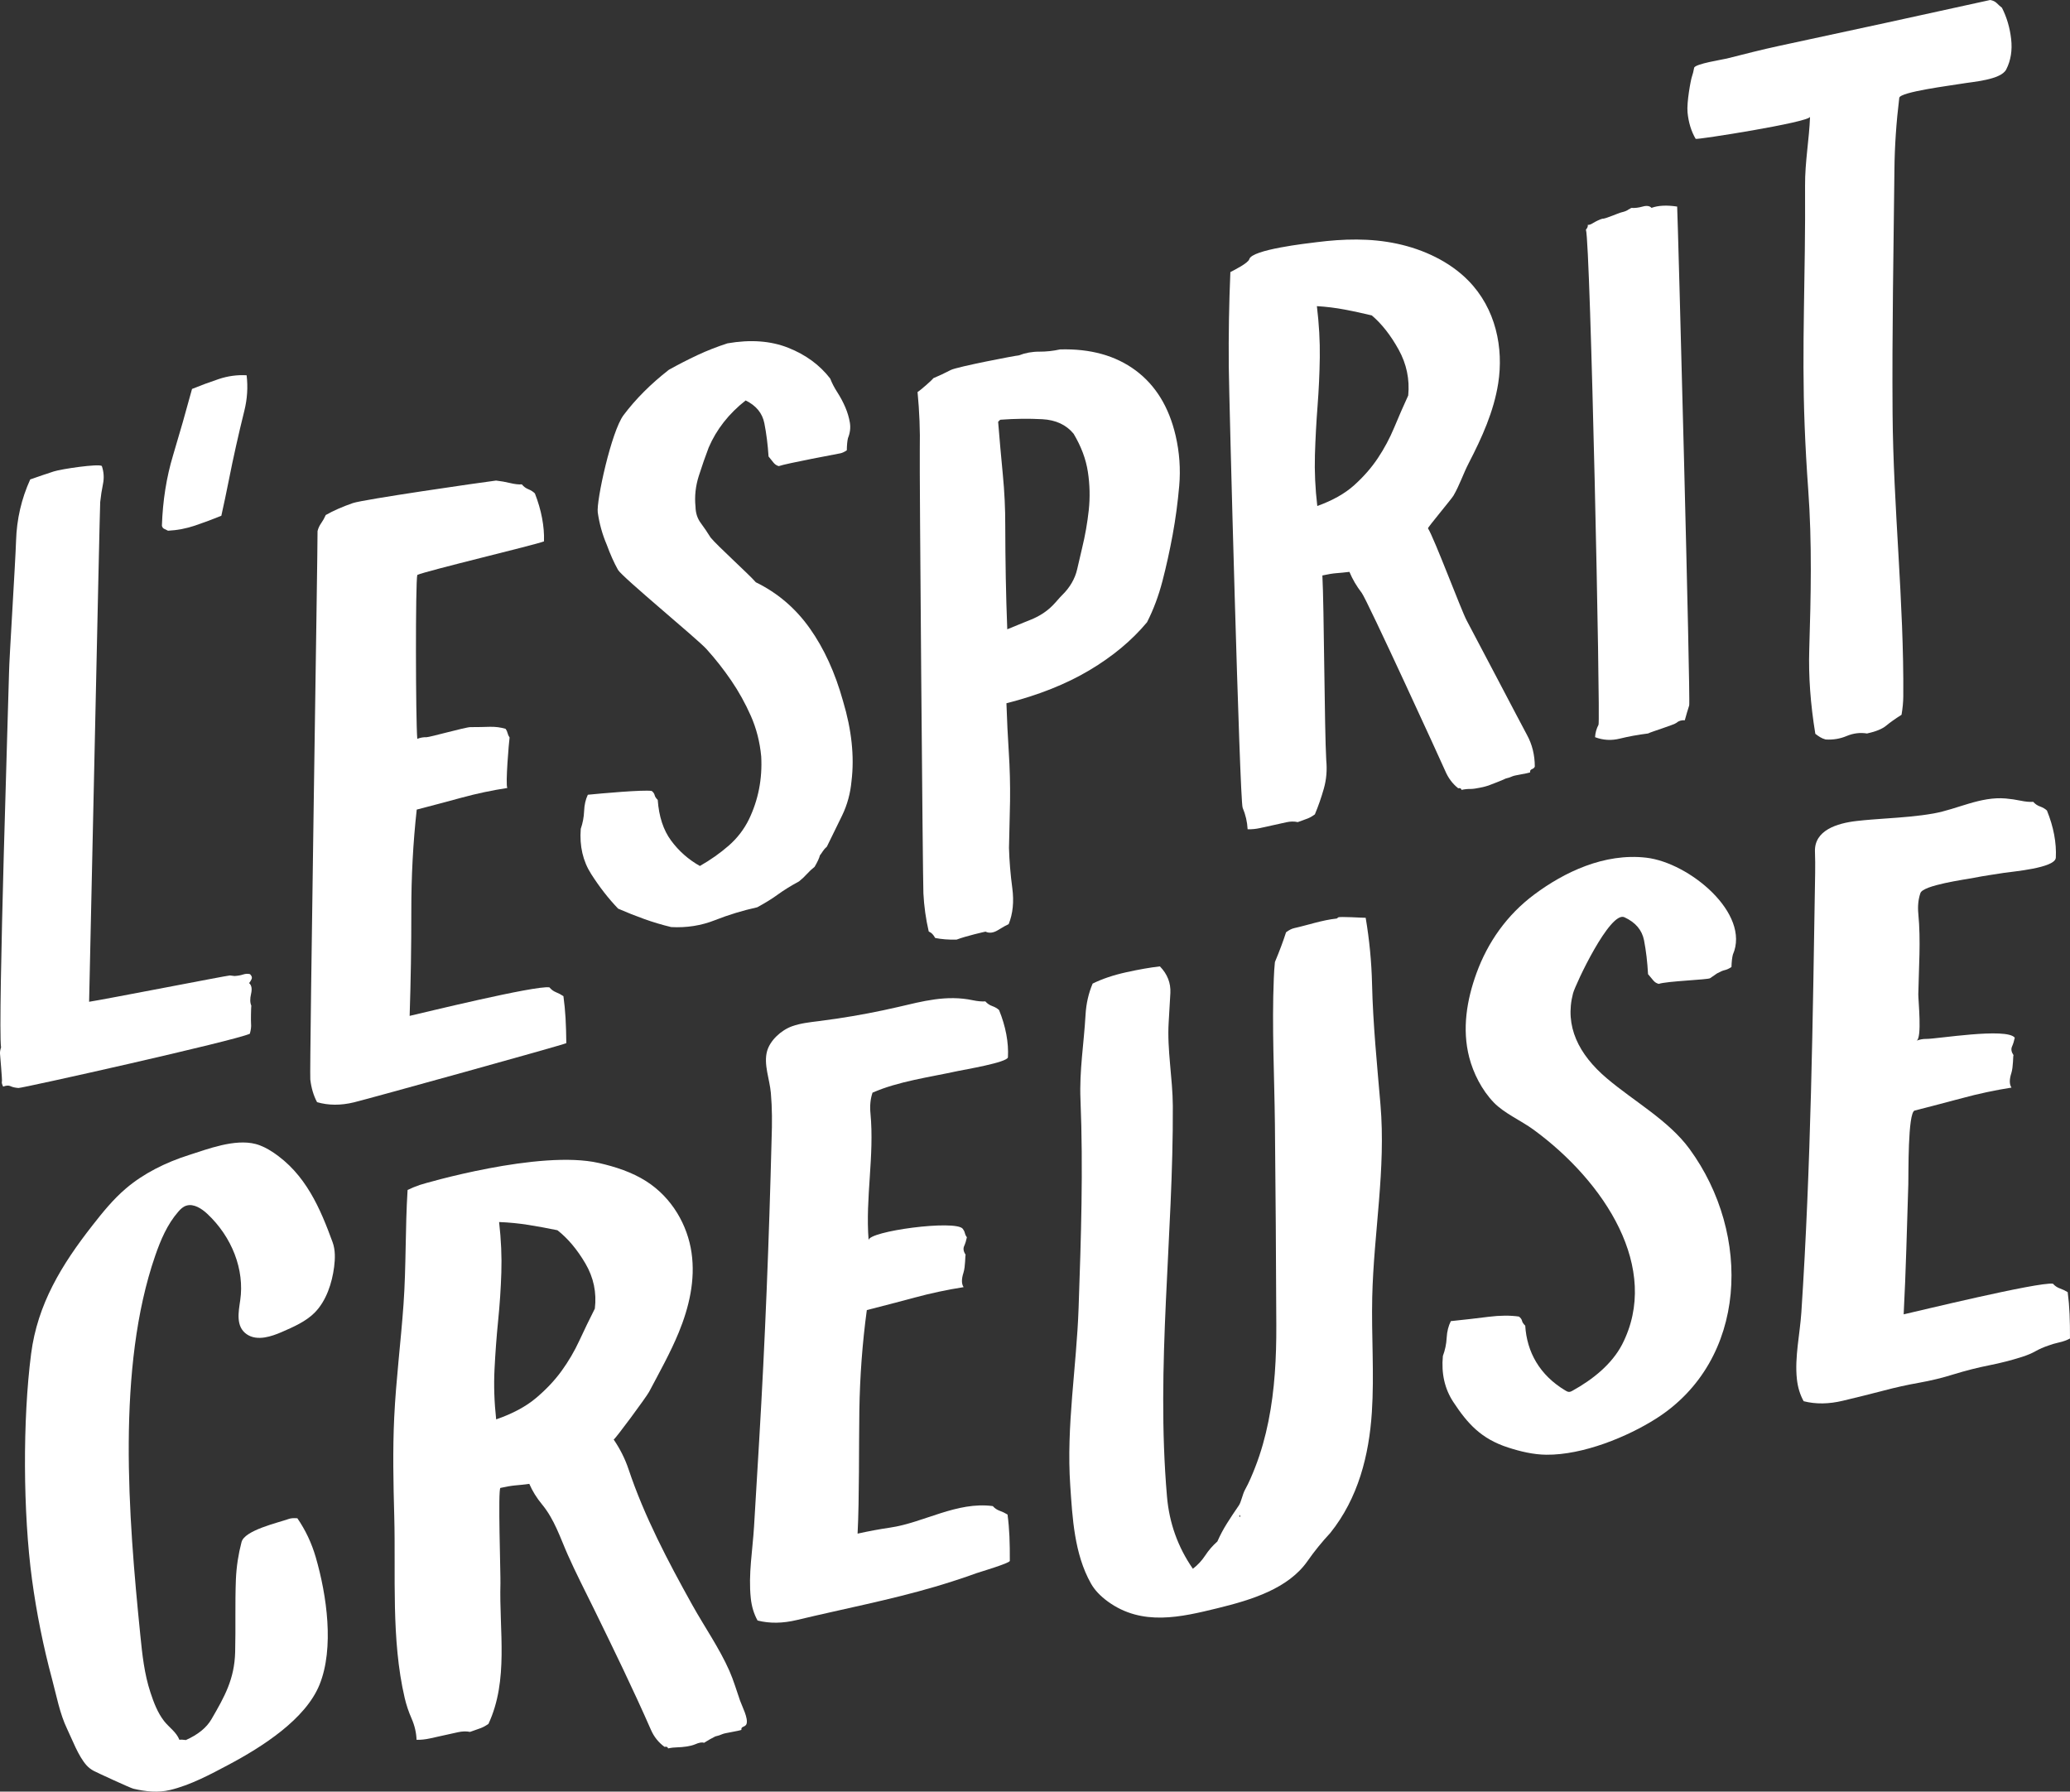
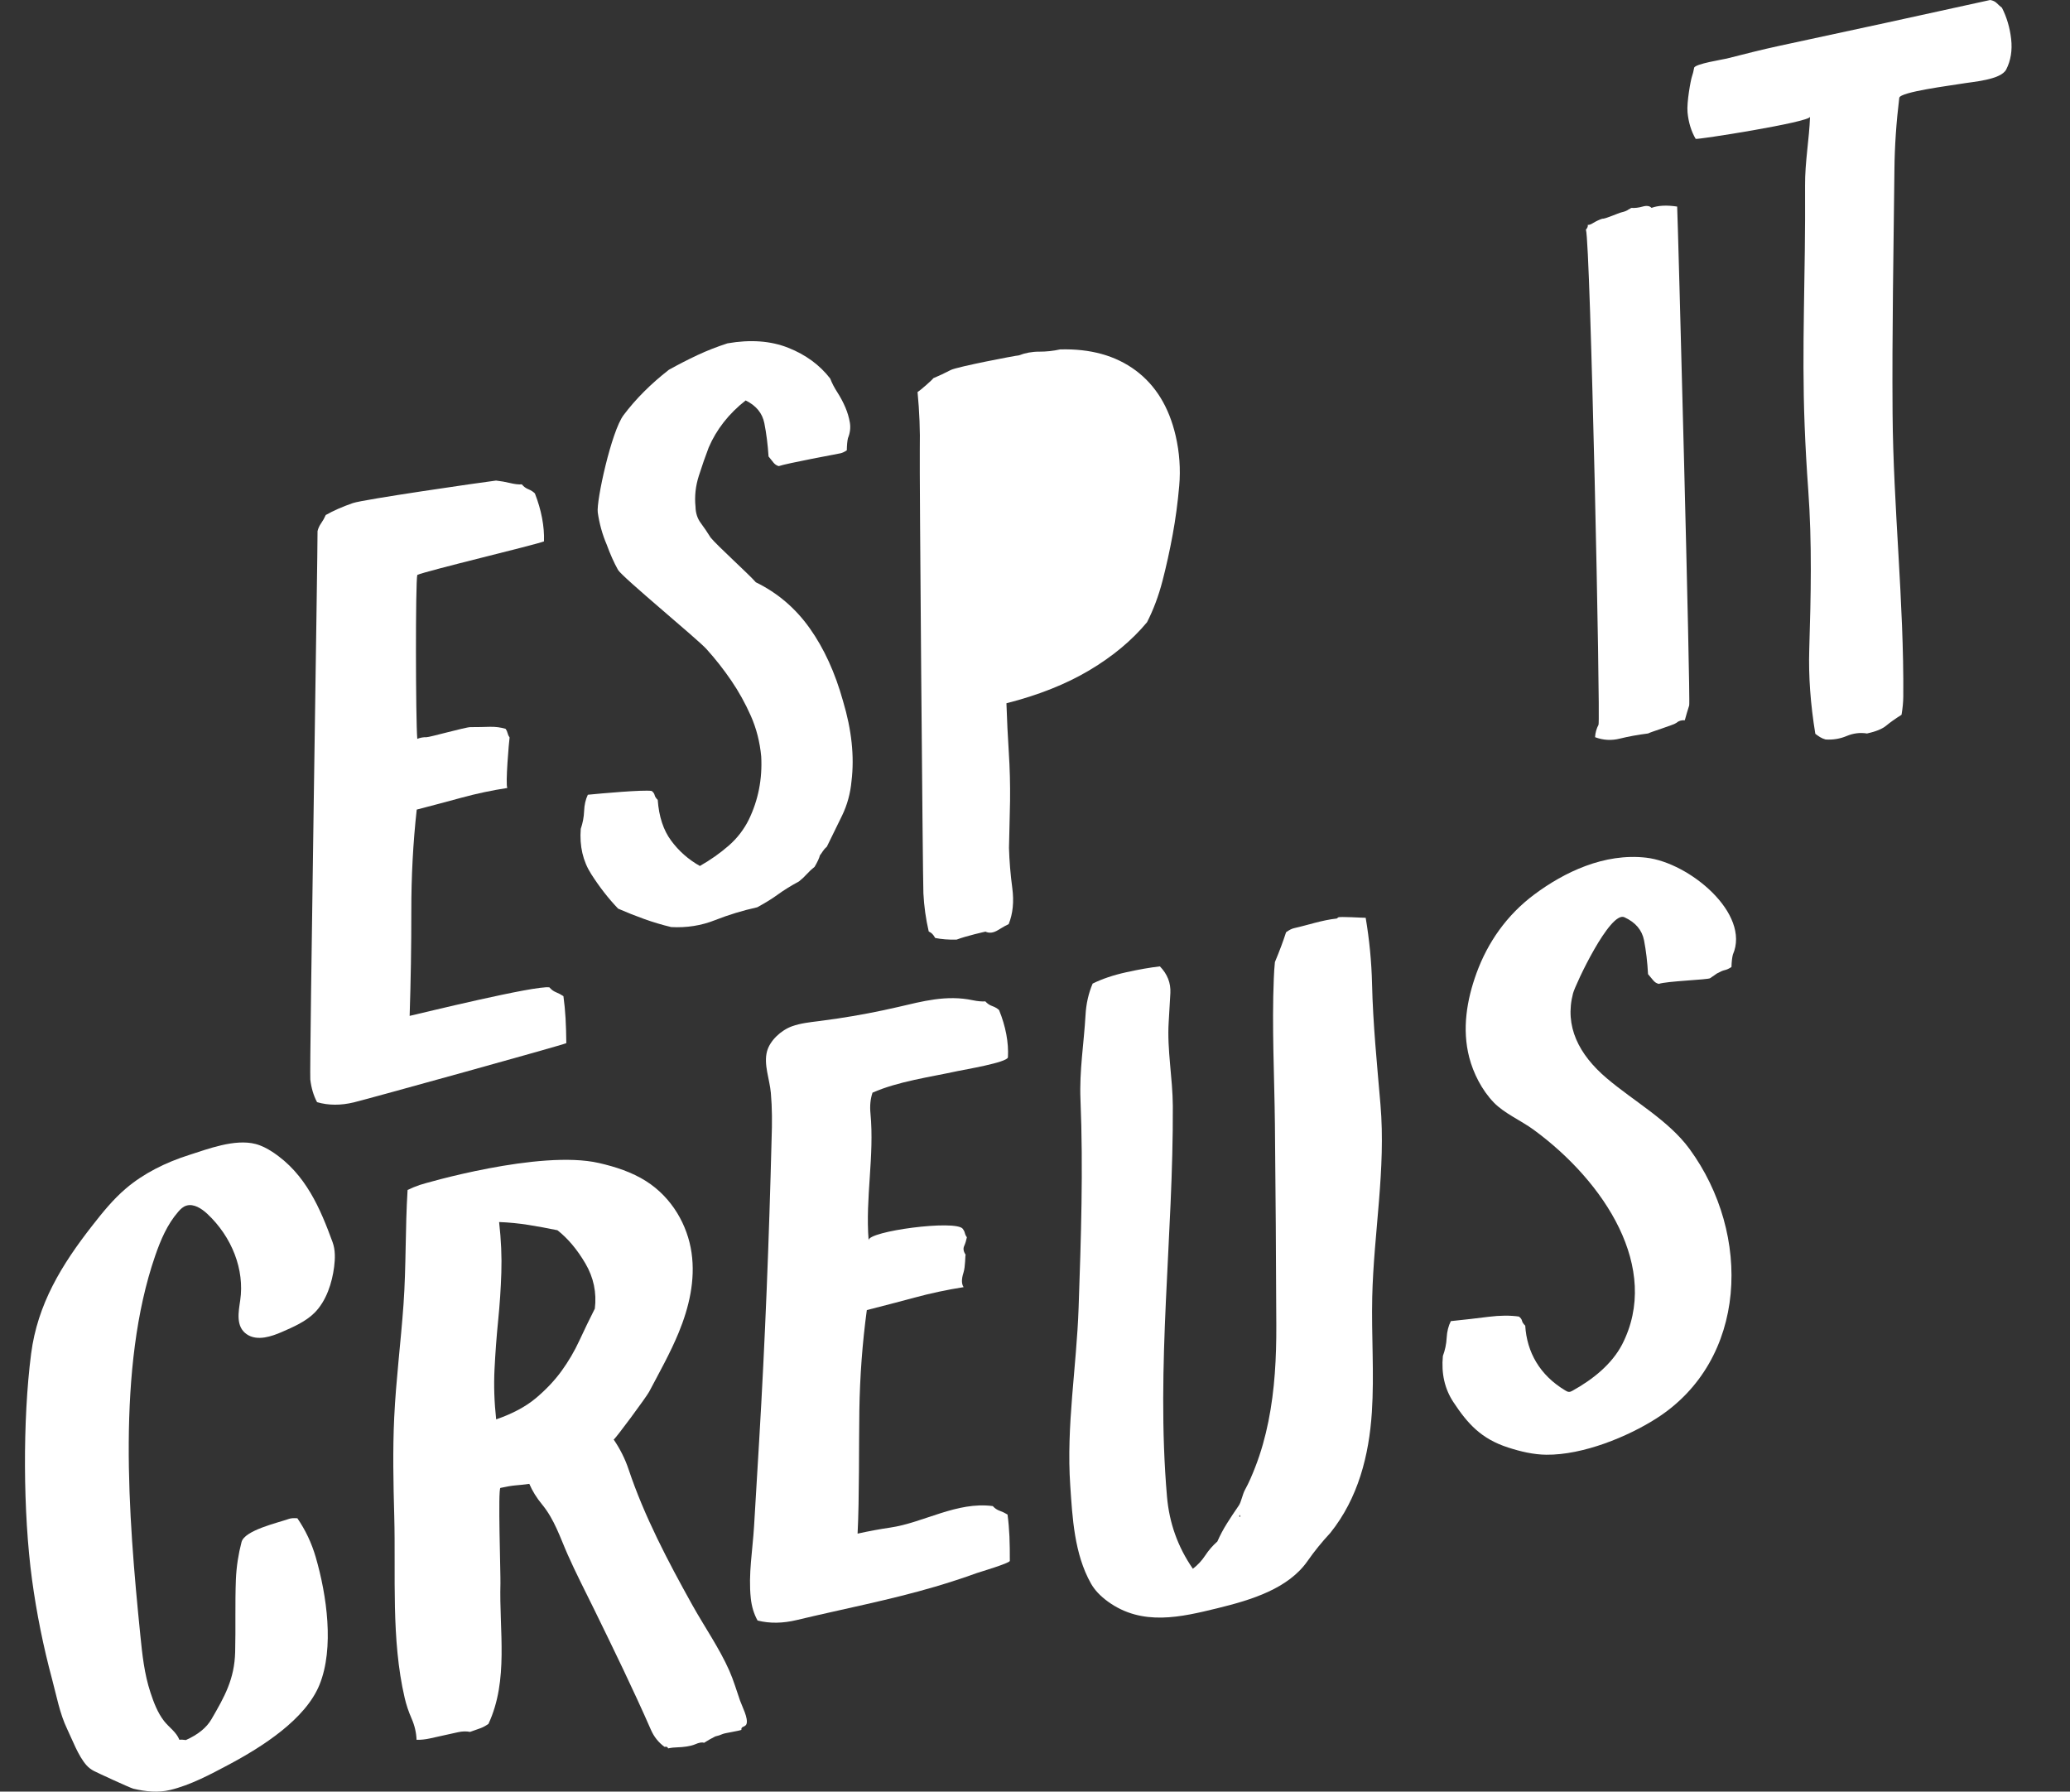
<svg xmlns="http://www.w3.org/2000/svg" id="Calque_1" viewBox="0 0 428.025 370.421">
  <rect x="0" y="0" width="428.025" height="370.421" fill="#333333" stroke="none" />
  <defs>
    <style>.cls-1{fill:#fff;}</style>
  </defs>
  <path class="cls-1" d="M54.758,276.513c-1.337,.21-2.662,.101-3.762-.67-2.282-1.596-1.675-4.591-1.322-7.024,.917-6.266-1.681-13.065-6.829-17.872-1.148-1.069-2.772-2.129-4.274-1.688-.713,.207-1.234,.719-1.685,1.237-2.315,2.65-3.668,5.882-4.792,9.123-7.993,23.111-5.571,53.822-3.074,78.499,.396,3.948,.816,7.947,2.093,11.819,.646,1.968,1.468,4.173,2.821,5.9,1.069,1.359,2.516,2.242,3.162,3.872,.277-.058,.722-.046,1.34,.046,2.504-1.118,4.271-2.55,5.282-4.295,2.732-4.7,4.761-8.304,4.907-13.9,.128-5.014-.043-10.049,.152-15.039,.116-2.62,.506-5.188,1.167-7.701,.649-2.449,7.493-3.969,9.806-4.789,.408-.143,.981-.186,1.739-.128,1.681,2.446,2.949,5.127,3.795,8.039,2.297,7.896,3.85,18.785,.792,26.355-2.891,7.158-11.816,12.852-18.859,16.592-3.671,1.95-7.844,4.191-12.06,5.2-2.458,.588-5.06,.326-7.573-.268-.652-.155-7.564-3.348-8.167-3.671-.603-.317-1.115-.71-1.532-1.182-1.706-1.916-2.936-5.291-4.012-7.527-1.52-3.162-2.199-6.887-3.083-10.186-1.837-6.832-3.223-13.729-4.164-20.647-1.876-13.832-1.953-33.084-.192-46.709,1.325-10.247,6.293-18.396,12.724-26.599,2.093-2.671,4.24-5.334,6.884-7.585,3.655-3.11,8.194-5.37,13.016-6.906,3.905-1.246,9.489-3.406,13.79-2.288,1.252,.329,2.406,.938,3.47,1.633,6.927,4.511,9.955,11.849,12.45,18.658,.606,1.651,.53,3.463,.323,5.118-.414,3.275-1.602,7.052-4.067,9.504-1.806,1.8-4.326,2.906-6.787,3.975-1.066,.463-2.279,.911-3.482,1.103" />
  <path class="cls-1" d="M126.89,297.618c1.337,1.965,2.37,4.021,3.089,6.178,3.232,9.653,8.087,18.91,13.156,28.009,2.501,4.487,5.635,8.992,7.679,13.628,.877,1.983,1.496,4.131,2.215,6.184,.39,1.118,1.761,3.686,1.322,4.84-.091,.235-.308,.414-.643,.542-.338,.131-.469,.347-.399,.655-.676,.256-3.406,.649-3.872,.853-.466,.213-.975,.381-1.532,.503-.792,.393-1.566,.832-2.333,1.322-.384-.168-.999-.061-1.849,.311-.935,.405-2.562,.597-3.579,.615-.685,.012-1.352,.085-2.001,.228-.07-.305-.317-.414-.737-.32-1.24-.908-2.172-2.071-2.796-3.497-3.686-8.404-7.731-16.708-11.789-25-1.837-3.747-3.765-7.475-5.443-11.268-1.55-3.5-2.72-7.235-5.288-10.348-1.127-1.368-2.007-2.784-2.641-4.262-1.142,.149-2.111,.256-2.9,.317-.789,.073-1.815,.244-3.07,.521-.548,.122,.052,17.951,0,19.721-.283,9.818,1.745,19.983-2.483,29.075l-.387,.247c-.509,.332-1.039,.579-1.584,.752-.545,.177-1.154,.393-1.831,.649-.771-.155-1.605-.131-2.513,.07s-1.849,.408-2.824,.624c-.978,.216-1.953,.433-2.93,.649-.978,.216-1.907,.311-2.79,.292-.058-1.493-.399-2.955-1.02-4.374-.624-1.416-1.103-2.848-1.438-4.283-2.833-12.145-1.822-25.374-2.157-37.632-.186-6.793-.329-13.595-.009-20.351,.372-7.832,1.371-15.587,1.925-23.397,.557-7.859,.344-15.773,.841-23.641,.789-.39,1.624-.731,2.51-1.036,.88-.305,24.832-7.335,37.032-4.545,3.436,.783,6.854,1.898,9.781,3.759,5.389,3.427,8.578,9.138,9.394,14.798,.816,5.663-.515,11.286-2.65,16.489-1.733,4.216-3.987,8.212-6.12,12.255-.567,1.075-7.201,10.061-7.335,9.866m-24.293-4.158c3.39-1.176,6.129-2.641,8.215-4.396s3.85-3.619,5.297-5.605c1.438-1.986,2.675-4.085,3.698-6.305,1.027-2.215,2.087-4.414,3.192-6.595,.402-3.317-.253-6.424-1.953-9.33-1.706-2.903-3.634-5.194-5.785-6.875-2.004-.414-3.997-.78-5.977-1.097-1.98-.317-4.009-.515-6.08-.597,.417,3.677,.57,7.164,.46,10.473-.107,3.305-.326,6.607-.661,9.906-.329,3.302-.579,6.638-.746,10.01-.171,3.372-.055,6.845,.338,10.412" />
  <path class="cls-1" d="M173.215,210.577c4.201-.631,8.359-1.423,12.456-2.373,5.072-1.176,10.025-2.559,15.49-1.401,.999,.207,1.861,.283,2.583,.235,.399,.451,.877,.774,1.435,.972,.56,.198,1.027,.472,1.404,.822,.682,1.675,1.182,3.339,1.493,4.993,.311,1.654,.426,3.241,.341,4.767-.055,1.063-9.16,2.583-10.375,2.848-5.867,1.285-12.233,2.111-17.625,4.466-.436,1.282-.579,2.711-.426,4.292,.838,8.828-1.081,17.442-.381,26.224-.149-1.867,18-4.292,19.471-2.364,.21,.274,.353,.564,.426,.871s.21,.603,.423,.877c-.137,.676-.326,1.279-.567,1.822-.241,.533-.14,1.13,.308,1.785-.116,.134-.027,2.4-.451,3.728-.426,1.331-.414,2.33,.034,2.979-3.396,.533-6.787,1.255-10.168,2.166-3.384,.908-6.665,1.77-9.848,2.577-.92,6.769-1.432,13.686-1.544,20.756-.11,7.07,.009,18.28-.366,25.463,2.37-.521,4.621-.941,6.75-1.249,6.909-1.011,13.781-5.434,21.207-4.444,.396,.451,.877,.777,1.438,.975,.56,.198,1.097,.457,1.611,.774,.195,1.465,.326,2.97,.393,4.508,.064,1.55,.091,3.235,.079,5.072-.003,.472-6.278,2.321-6.832,2.519-2.833,1.02-5.708,1.959-8.624,2.818-9.333,2.751-19.063,4.603-28.582,6.887-2.918,.701-5.626,.737-8.121,.104-.749-1.343-1.221-2.882-1.404-4.615-.527-4.987,.384-9.921,.679-14.889l1.051-17.598c1.237-20.799,2.05-41.674,2.577-62.54,.116-3.134,.122-6.284-.155-9.437-.247-2.83-1.535-5.906-.783-8.636,.606-2.196,2.876-4.332,5.194-5.157,1.706-.609,3.582-.816,5.428-1.045,1.331-.168,2.656-.353,3.981-.551" />
  <path class="cls-1" d="M282.389,189.755c.771,4.566,1.209,9.123,1.316,13.668,.192,8.276,1.033,16.632,1.739,24.917,1.151,13.415-1.395,26.523-1.7,39.834-.183,7.923,.439,15.904-.076,23.793-.582,8.925-2.821,17.774-8.596,24.972-1.758,1.895-3.323,3.823-4.697,5.797-3.969,5.696-11.527,8.033-18.606,9.76-7.533,1.84-15.578,3.786-22.678-1.368-1.59-1.154-2.76-2.403-3.512-3.741-3.457-6.135-3.829-13.638-4.277-20.223-.847-12.383,1.304-24.497,1.727-36.785,.497-14.302,.975-28.701,.387-43.045-.247-6.022,.713-11.6,1.048-17.521,.128-2.288,.615-4.438,1.465-6.455,1.974-.975,4.283-1.755,6.936-2.339,2.65-.585,4.974-.993,6.976-1.218,1.544,1.593,2.263,3.424,2.163,5.492-.107,2.068-.225,4.079-.35,6.05-.359,5.66,.832,11.615,.856,17.329,.122,26.961-3.54,53.627-1.209,80.719,.469,5.492,2.254,10.476,5.355,14.953,.996-.758,1.843-1.672,2.55-2.742,.704-1.072,1.541-2.038,2.516-2.9,.576-1.307,1.237-2.553,1.989-3.744,.746-1.188,1.56-2.419,2.44-3.686,.503-.722,.774-2.336,1.273-3.235,.835-1.505,1.505-3.11,2.126-4.706,1.197-3.067,2.081-6.248,2.729-9.473,1.313-6.507,1.66-13.196,1.63-19.876-.058-13.857-.137-27.765-.289-41.571-.113-10.034-.643-20.123-.228-30.123,.049-1.13,.104-2.263,.228-3.384,.941-2.251,1.712-4.301,2.306-6.159,.621-.46,1.179-.74,1.669-.85,2.924-.649,5.711-1.651,8.828-1.992,.094-.076,.189-.149,.283-.228,.286-.235,5.127,.101,5.684,.079m-26.157,123.761c.186,.174,.25,.131,.192-.122-.058-.256-.125-.216-.192,.122" />
  <path class="cls-1" d="M358.024,199.933c-.512,.335-.975,.551-1.392,.64-.42,.094-.953,.326-1.602,.688-.509,.338-.984,.664-1.426,.984s-8.986,.597-10.613,1.176c-.466-.116-.853-.366-1.158-.746-.308-.378-.661-.795-1.06-1.267-.137-2.525-.414-4.856-.826-6.991-.417-2.132-1.767-3.722-4.06-4.776-2.985-1.371-10.144,13.921-10.622,15.73-1.785,6.781,1.158,12.635,6.979,17.57,5.675,4.807,12.791,8.706,17.11,14.609,12.903,17.628,12.063,43.675-6.899,55.738-5.885,3.747-15.1,7.554-22.718,7.478-2.671-.027-5.34-.664-7.902-1.493-5.608-1.812-8.398-4.971-11.313-9.391-1.794-2.72-2.519-5.894-2.172-9.531,.454-1.215,.716-2.467,.786-3.765,.07-1.292,.356-2.44,.862-3.442,2.863-.299,5.471-.594,7.819-.896,2.352-.292,4.435-.311,6.257-.046,.347,.259,.564,.545,.637,.862,.07,.32,.292,.658,.67,1.02,.332,5.425,2.958,10.232,8.334,13.427,.21,.125,.436,.25,.682,.262,.274,.018,.518-.107,.743-.232,4.243-2.349,8.121-5.477,10.259-9.54,8.13-15.797-3.646-33.715-18.289-44.431-2.611-1.907-6.074-3.384-8.237-5.632-2.495-2.589-4.234-6.092-5.069-9.306-1.523-5.867-.512-11.895,1.499-17.43,2.303-6.33,6.238-12.005,11.944-16.26,6.171-4.606,14.484-8.621,23.166-7.612,8.922,1.036,21.594,11.551,17.902,20.037-.158,.594-.256,1.447-.292,2.565" />
-   <path class="cls-1" d="M389.955,169.227c3.311-.235,6.622-.469,9.857-1.042,4.947-.88,9.671-3.558,14.944-3.095,1.045,.094,2.071,.244,3.077,.454,1.002,.21,1.861,.286,2.586,.235,.396,.451,.874,.777,1.435,.972,.557,.201,1.027,.475,1.401,.822,.682,1.678,1.182,3.342,1.493,4.993,.311,1.654,.426,3.244,.344,4.77-.137,2.148-9.041,2.86-10.78,3.138-2.059,.329-4.118,.609-6.153,1.014-1.788,.353-10.506,1.511-11.067,3.162-.439,1.279-.582,2.708-.429,4.292,.53,5.568,.097,11.091-.006,16.632-.021,1.148,.816,9.144-.372,9.592,.673-.256,1.34-.378,2.007-.369,2.087,.043,16.641-2.406,18.313-.25-.14,.676-.329,1.282-.567,1.822-.244,.536-.14,1.133,.305,1.788-.116,.131-.027,2.4-.451,3.728-.426,1.331-.414,2.327,.037,2.979-3.396,.533-6.787,1.255-10.168,2.166-3.387,.905-6.668,1.77-9.851,2.577-1.453,.372-1.258,13.373-1.316,15.206-.289,8.98-.49,17.969-.963,26.931,2.37-.521,27.839-6.738,30.866-6.336,.399,.454,.877,.777,1.438,.978,.56,.195,1.097,.457,1.614,.771,.192,1.468,.323,2.967,.39,4.511,.064,1.55,.094,3.235,.082,5.069-.655,.356-1.398,.628-2.233,.81-.835,.186-1.593,.411-2.266,.664-.95,.32-1.815,.698-2.595,1.136-.777,.445-1.712,.838-2.806,1.188-2.181,.698-4.469,1.285-6.848,1.755-2.388,.472-4.81,1.094-7.274,1.846-2.324,.734-4.722,1.313-7.183,1.752-2.464,.436-4.871,.969-7.219,1.593-2.766,.722-5.608,1.429-8.523,2.123-2.921,.701-5.626,.74-8.121,.101-.749-1.34-1.222-2.876-1.404-4.612-.478-4.517,.631-9.266,.926-13.747,1.992-30.26,2.358-60.466,2.854-90.845,.024-1.459,.012-2.933-.04-4.432-.152-4.374,4.502-5.864,8.678-6.333,1.983-.225,3.984-.366,5.986-.509" />
-   <path class="cls-1" d="M21.055,96.346c.417,1.222,.497,2.464,.241,3.719-.259,1.261-.448,2.507-.576,3.738-.104,1.334-2.111,96.386-2.294,103.316,3.183-.481,28.765-5.477,29.115-5.443,.347,.03,.667,.073,.95,.116,.679-.04,1.273-.143,1.782-.314,.512-.164,.987-.189,1.429-.067,.353,.359,.466,.691,.332,.993-.134,.305-.314,.591-.524,.853,.512,.436,.646,1.173,.408,2.208-.244,1.036-.225,1.852,.049,2.446-.058,.344-.107,3.253-.052,3.786,.055,.539-.027,1.209-.25,2.026-2.839,1.392-47.157,11.292-47.855,11.225-.704-.058-1.246-.186-1.633-.375-.384-.189-.893-.158-1.523,.088-.25-.49-.335-.856-.253-1.091,.082-.238-.381-5.355-.399-5.736-.018-.378,.055-.804,.216-1.279-.691-4.77,1.636-75.285,1.654-77.588,.015-2.297,1.31-22.678,1.45-27.141,.131-4.456,1.109-8.694,2.93-12.702,1.645-.582,3.269-1.133,4.868-1.651,1.596-.515,9.266-1.636,9.933-1.127" />
-   <path class="cls-1" d="M50.996,77.591c.292,2.455,.134,4.895-.469,7.323-.606,2.431-1.176,4.852-1.715,7.268-.545,2.419-1.051,4.828-1.523,7.228-.478,2.4-.984,4.81-1.523,7.225-1.758,.716-3.558,1.389-5.401,2.014-1.849,.631-3.719,.984-5.62,1.078-.314-.149-.582-.283-.813-.396-.232-.113-.384-.326-.454-.634,.171-5.181,.941-10.028,2.3-14.536,1.359-4.511,2.668-9.096,3.93-13.747,1.755-.716,3.588-1.392,5.498-2.035,1.91-.64,3.841-.902,5.791-.789" />
  <path class="cls-1" d="M102.575,99.358c.984,.11,1.95,.283,2.897,.509,.944,.228,1.755,.326,2.434,.28,.378,.469,.835,.804,1.368,1.011,.527,.213,.969,.5,1.328,.856,.67,1.712,1.167,3.409,1.483,5.087,.32,1.681,.454,3.29,.399,4.831-1.889,.746-24.333,6.086-26.197,6.936-.393,1.292-.344,30.029-.003,33.888,.634-.247,1.258-.359,1.883-.335,.621,.027,8.13-2.096,9.093-2.087,1.508-.006,2.839-.024,4-.067,1.154-.03,2.251,.107,3.29,.423,.201,.283,.341,.582,.411,.893,.073,.314,.21,.609,.411,.896-.116,.679-.899,9.769-.469,10.436-3.18,.484-6.354,1.158-9.516,2.02-3.168,.865-6.238,1.681-9.218,2.449-.758,6.836-1.127,13.839-1.118,20.997,.009,7.161-.11,14.381-.347,21.652,2.221-.493,26.054-6.357,28.905-5.894,.384,.463,.835,.798,1.368,1.011,.53,.207,1.039,.484,1.526,.807,.204,1.49,.35,3.016,.442,4.581,.085,1.566,.137,3.278,.155,5.133-.606,.353-41.181,11.584-43.913,12.239-2.729,.661-5.276,.649-7.628-.037-.728-1.368-1.194-2.936-1.395-4.694-.198-1.761,1.569-111.854,1.496-113.371,.137-.576,.39-1.124,.752-1.642,.362-.515,.679-1.078,.947-1.688,1.575-.893,3.445-1.718,5.608-2.467,2.163-.749,26.136-4.216,29.608-4.655" />
  <path class="cls-1" d="M175.097,93.101c-.475,.326-.908,.527-1.298,.615-.396,.085-11.252,2.102-12.772,2.656-.439-.119-.807-.369-1.1-.74-.292-.372-.627-.789-1.008-1.255-.161-2.48-.454-4.764-.868-6.863-.414-2.096-1.706-3.668-3.872-4.721-3.485,2.738-6.028,5.983-7.634,9.723-.688,1.794-1.368,3.747-2.044,5.867-.676,2.117-.908,4.246-.685,6.385,.024,1.307,.39,2.431,1.087,3.366,.698,.944,1.374,1.94,2.032,3,1.346,1.669,8.024,7.688,9.349,9.251,4.481,2.187,8.203,5.355,11.152,9.513,2.955,4.164,5.245,9.175,6.881,15.048,1.785,5.952,2.37,11.453,1.758,16.51-.232,2.568-.883,4.95-1.95,7.158-1.072,2.205-2.12,4.35-3.147,6.433-.344,.299-.615,.603-.819,.92-.201,.32-.405,.609-.618,.874-.143,.582-.506,1.371-1.1,2.376-.582,.457-1.115,.96-1.608,1.502-.493,.548-1.03,1.051-1.608,1.508-1.712,.926-3.15,1.819-4.326,2.674-1.173,.862-2.614,1.755-4.319,2.681-3.007,.664-5.922,1.554-8.752,2.668-2.833,1.121-5.846,1.596-9.041,1.423-1.895-.454-3.735-1.005-5.532-1.648-1.794-.64-3.61-1.362-5.44-2.16-1.992-2.077-3.844-4.453-5.562-7.14-1.721-2.681-2.443-5.803-2.166-9.361,.411-1.185,.643-2.413,.695-3.683,.049-1.267,.302-2.391,.768-3.366,2.681-.268,11.49-1.063,13.202-.786,.332,.256,.536,.539,.609,.85,.07,.314,.283,.649,.643,1.005,.247,3.448,1.17,6.251,2.769,8.413,1.599,2.166,3.579,3.911,5.946,5.245,2.184-1.243,4.161-2.638,5.934-4.179,1.77-1.541,3.171-3.351,4.201-5.44,1.946-4.039,2.799-8.383,2.547-13.031-.28-2.997-.999-5.791-2.144-8.383-1.148-2.589-2.498-5.026-4.054-7.305-1.56-2.285-3.262-4.45-5.111-6.5-1.846-2.056-17.485-14.923-18.301-16.382-.819-1.459-1.599-3.198-2.339-5.227-.899-2.096-1.514-4.31-1.849-6.644-.332-2.33,2.815-16.781,5.337-20.126,2.522-3.348,5.641-6.47,9.364-9.37,1.943-1.084,3.911-2.09,5.891-3.025,1.98-.929,4.057-1.739,6.229-2.443,4.752-.826,8.943-.521,12.568,.917,3.628,1.441,6.519,3.564,8.681,6.369,.344,.908,.841,1.861,1.487,2.866,.646,1.008,1.191,2.035,1.639,3.086s.758,2.102,.935,3.156c.174,1.057,.046,2.123-.393,3.201-.14,.582-.222,1.42-.241,2.516" />
-   <path class="cls-1" d="M208.105,145.397c.116,3.476,.277,6.86,.49,10.144,.213,3.29,.299,6.634,.259,10.031-.027,1.648-.064,3.275-.107,4.865-.043,1.596-.082,3.217-.113,4.865,.076,2.717,.305,5.486,.682,8.298,.375,2.815,.125,5.3-.746,7.463-.5,.222-1.228,.631-2.187,1.225-.963,.597-1.831,.704-2.604,.329-.259,.055-3.85,.85-5.998,1.654-1.639,.034-3.107-.082-4.402-.341-.225-.387-.43-.67-.609-.85-.177-.18-.42-.344-.731-.493-.603-2.601-.969-5.23-1.103-7.88-.131-2.65-.835-88.07-.746-91.862,.079-3.792-.07-7.722-.463-11.792,.603-.353,3.168-2.614,3.253-2.854,1.127-.466,2.333-1.033,3.622-1.703,1.289-.664,13.61-3.031,14.027-3.013,1.386-.527,2.802-.786,4.246-.777,1.444,.009,2.882-.146,4.319-.463,6.272-.18,11.481,1.267,15.624,4.341,4.143,3.08,6.903,7.582,8.276,13.51,.792,3.433,1.039,6.884,.74,10.339-.302,3.46-.755,6.839-1.362,10.147-.609,3.305-1.313,6.494-2.111,9.568-.804,3.077-1.861,5.906-3.183,8.496-3.119,3.75-7.091,7.061-11.913,9.93-4.831,2.873-10.549,5.148-17.162,6.826m-1.715-58.187c.295,3.652,.618,7.277,.966,10.863,.347,3.588,.518,7.131,.506,10.634,.009,3.604,.043,7.18,.107,10.719,.064,3.54,.168,7.101,.308,10.677,1.127-.466,2.285-.938,3.479-1.426,.436-.177,.877-.353,1.325-.533,1.703-.679,3.296-1.657,4.578-2.967,.375-.384,.725-.765,1.054-1.151,.305-.359,.631-.71,.978-1.057,1.49-1.474,2.598-3.278,3.052-5.325,.317-1.432,.655-2.876,1.008-4.329,.637-2.601,1.091-5.218,1.38-7.85,.28-2.632,.222-5.27-.186-7.92-.402-2.641-1.392-5.267-2.952-7.874-1.529-1.852-3.68-2.851-6.461-3.003-2.781-.149-5.657-.116-8.627,.104-.131,.027-.302,.177-.515,.439" />
-   <path class="cls-1" d="M295.271,109.232c1.289,2.01,6.942,17.113,8.008,19.063,1.069,1.956,11.399,21.707,12.468,23.659,1.069,1.953,1.605,4.131,1.614,6.531-.082,.241-.283,.42-.594,.539-.317,.131-.439,.347-.366,.661-.631,.247-3.192,.597-3.625,.801-.433,.201-.911,.362-1.432,.478-.734,.381-2.949,1.197-3.576,1.447-.631,.247-2.854,.713-3.546,.701-.688-.012-1.359,.052-2.01,.198-.073-.314-.305-.426-.695-.338-1.182-.941-2.074-2.141-2.684-3.591-.612-1.447-16.178-35.387-17.253-36.788-1.081-1.401-1.931-2.854-2.553-4.359-1.072,.128-1.974,.219-2.714,.271-.746,.058-1.703,.213-2.879,.472,.347,6.269,.43,31.841,.801,38.208,.198,2.038,.03,3.99-.497,5.852-.53,1.87-1.151,3.649-1.858,5.334l-.353,.244c-.475,.326-.972,.57-1.477,.734-.512,.171-1.081,.381-1.709,.624-.728-.168-1.514-.158-2.361,.03-.853,.186-1.733,.381-2.647,.585-.911,.201-1.828,.405-2.742,.603-.914,.204-1.785,.289-2.617,.253-.076-1.514-.42-2.997-1.03-4.447-.609-1.447-2.809-84.74-2.866-91.235-.058-6.491,.052-12.995,.329-19.51,.734-.381,3.689-1.855,3.911-2.668,.545-1.995,11.892-3.262,13.985-3.521,5.459-.682,11.021-.865,16.559,.32,5.544,1.185,10.905,3.728,14.716,7.597,5.748,5.827,7.356,13.991,6.208,21.296-.917,5.812-3.372,11.222-6.074,16.44-1.161,2.239-1.91,4.603-3.177,6.762-.414,.713-5.37,6.598-5.267,6.756m-22.889-4.621c3.165-1.133,5.718-2.574,7.649-4.316,1.928-1.739,3.558-3.601,4.883-5.59,1.322-1.986,2.452-4.094,3.378-6.324,.926-2.227,1.889-4.438,2.894-6.625,.32-3.354-.344-6.516-1.989-9.489-1.645-2.967-3.494-5.322-5.541-7.058-1.892-.457-3.771-.862-5.635-1.215-1.864-.35-3.774-.588-5.721-.704,.451,3.725,.649,7.265,.6,10.61-.049,3.348-.204,6.689-.46,10.028-.259,3.335-.442,6.714-.545,10.125-.101,3.415,.061,6.933,.487,10.558" />
+   <path class="cls-1" d="M208.105,145.397c.116,3.476,.277,6.86,.49,10.144,.213,3.29,.299,6.634,.259,10.031-.027,1.648-.064,3.275-.107,4.865-.043,1.596-.082,3.217-.113,4.865,.076,2.717,.305,5.486,.682,8.298,.375,2.815,.125,5.3-.746,7.463-.5,.222-1.228,.631-2.187,1.225-.963,.597-1.831,.704-2.604,.329-.259,.055-3.85,.85-5.998,1.654-1.639,.034-3.107-.082-4.402-.341-.225-.387-.43-.67-.609-.85-.177-.18-.42-.344-.731-.493-.603-2.601-.969-5.23-1.103-7.88-.131-2.65-.835-88.07-.746-91.862,.079-3.792-.07-7.722-.463-11.792,.603-.353,3.168-2.614,3.253-2.854,1.127-.466,2.333-1.033,3.622-1.703,1.289-.664,13.61-3.031,14.027-3.013,1.386-.527,2.802-.786,4.246-.777,1.444,.009,2.882-.146,4.319-.463,6.272-.18,11.481,1.267,15.624,4.341,4.143,3.08,6.903,7.582,8.276,13.51,.792,3.433,1.039,6.884,.74,10.339-.302,3.46-.755,6.839-1.362,10.147-.609,3.305-1.313,6.494-2.111,9.568-.804,3.077-1.861,5.906-3.183,8.496-3.119,3.75-7.091,7.061-11.913,9.93-4.831,2.873-10.549,5.148-17.162,6.826m-1.715-58.187" />
  <path class="cls-1" d="M346.795,42.71c.143,2.275,2.796,102.173,2.486,103.145-.314,.972-.618,1.995-.905,3.061-.701-.049-1.279,.131-1.727,.53-.454,.402-5.264,1.864-5.867,2.199-2.135,.271-4.079,.628-5.833,1.063-1.752,.439-3.46,.338-5.13-.295,.055-.917,.292-1.773,.716-2.568,.423-.795-1.669-99.66-2.604-102.365,.323-.372,.448-.701,.378-.987,.286,.037,.664-.094,1.142-.405,.475-.302,1.462-.774,1.855-.859,.567,.076,3.354-1.191,4.009-1.337,.652-.143,1.154-.353,1.499-.631,.125-.03,.219-.073,.274-.137,.052-.061,.146-.11,.277-.137,.701,.049,1.465-.046,2.306-.283,.835-.235,1.444-.14,1.822,.274,1.389-.506,3.156-.597,5.303-.268" />
  <path class="cls-1" d="M373.157,88.055c-.643-16.586,.21-30.568,.085-49.658-.034-4.901,.865-9.626,1.03-14.253-.094,1.127-23.51,4.81-23.653,4.563-.908-1.544-1.468-3.363-1.675-5.45-.207-2.09,.673-6.738,.88-7.329,.204-.594,.366-1.234,.484-1.913,.195-.822,5.922-1.7,6.762-1.913,3.613-.914,7.198-1.84,10.856-2.626,14.545-3.119,29.081-6.269,43.596-9.477,.567,.094,1.033,.32,1.392,.676,.356,.359,.698,.667,1.036,.92,1.002,1.968,1.639,4.121,1.907,6.47,.265,2.346-.073,4.447-1.017,6.296-1.112,2.175-6.994,2.547-9.312,2.955-1.995,.35-12.654,1.678-12.803,2.912-.618,5.06-.953,9.997-1.002,14.822-.18,16.781-.506,33.55-.384,50.353,.143,19.51,2.373,39.128,2.215,58.605-.009,1.148-.128,2.406-.362,3.771-1.316,.838-2.379,1.59-3.183,2.26-.807,.67-2.123,1.209-3.951,1.611-1.429-.232-2.83-.058-4.207,.518-1.377,.582-2.83,.819-4.362,.719-.439-.119-.822-.283-1.142-.487-.323-.198-.652-.43-.981-.685-1.005-6.12-1.423-11.932-1.255-17.439,.338-11.042,.594-22.017-.216-33.096-.32-4.374-.567-8.748-.737-13.126" />
</svg>